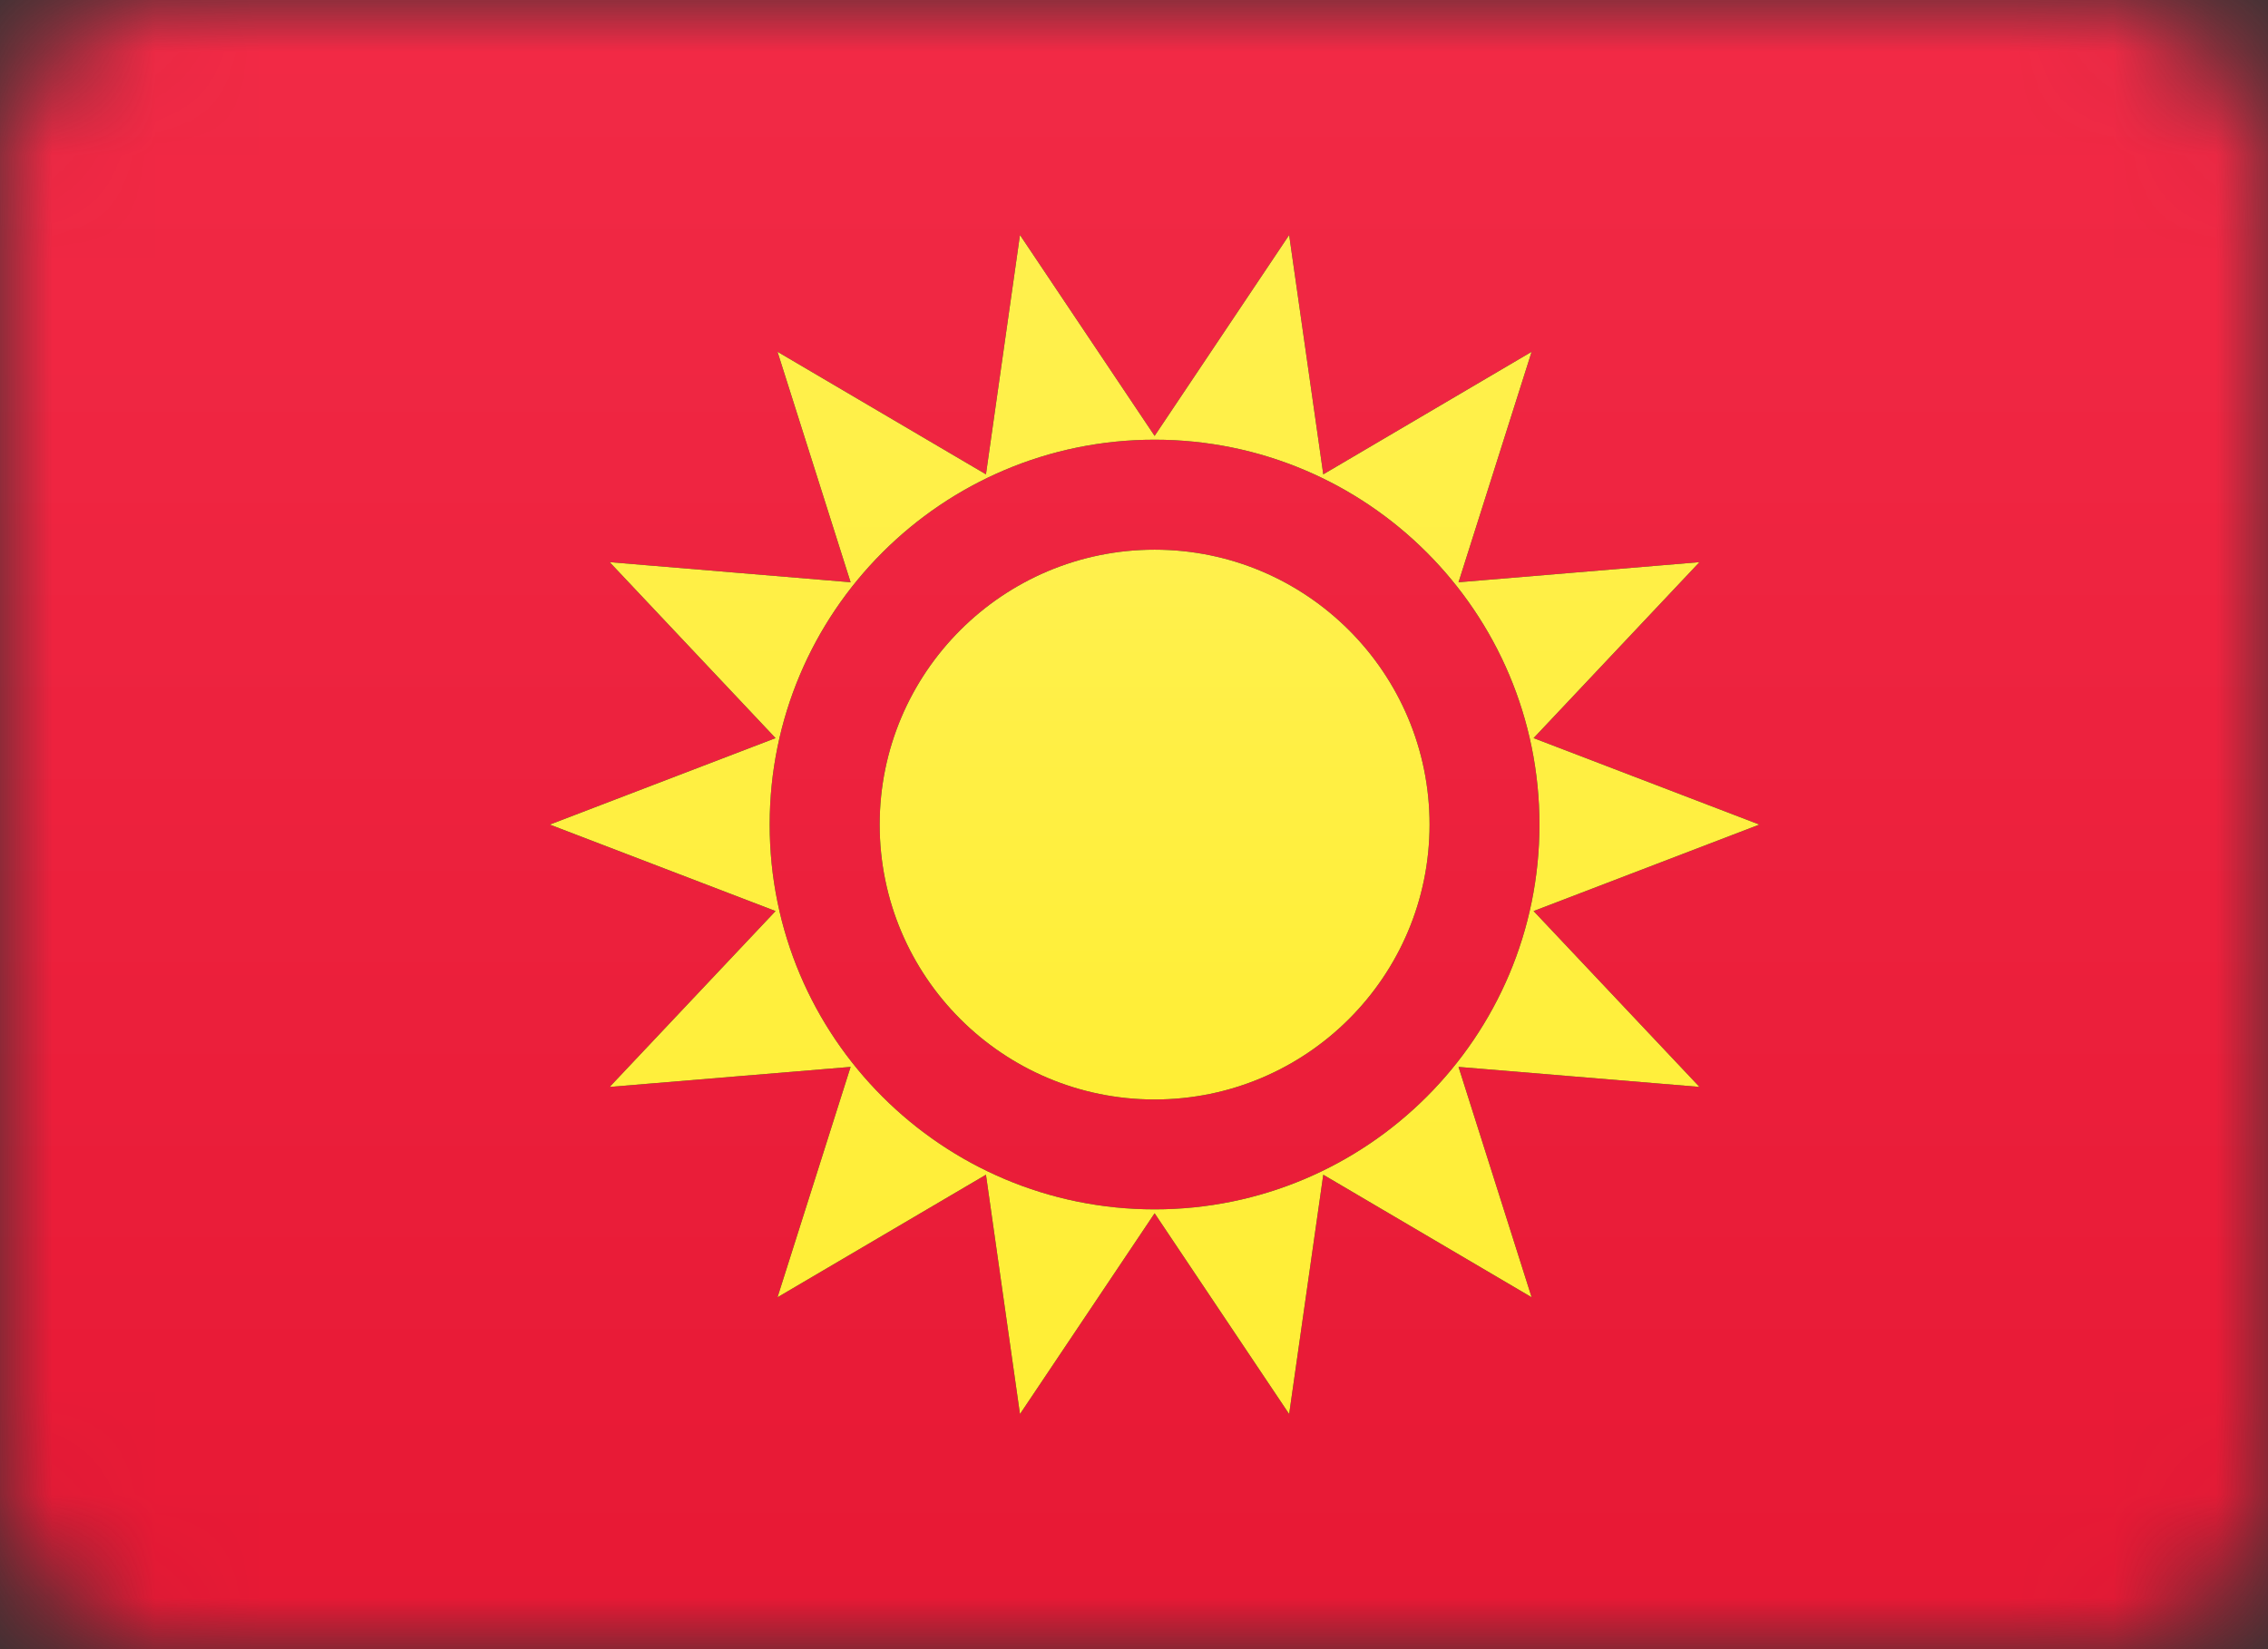
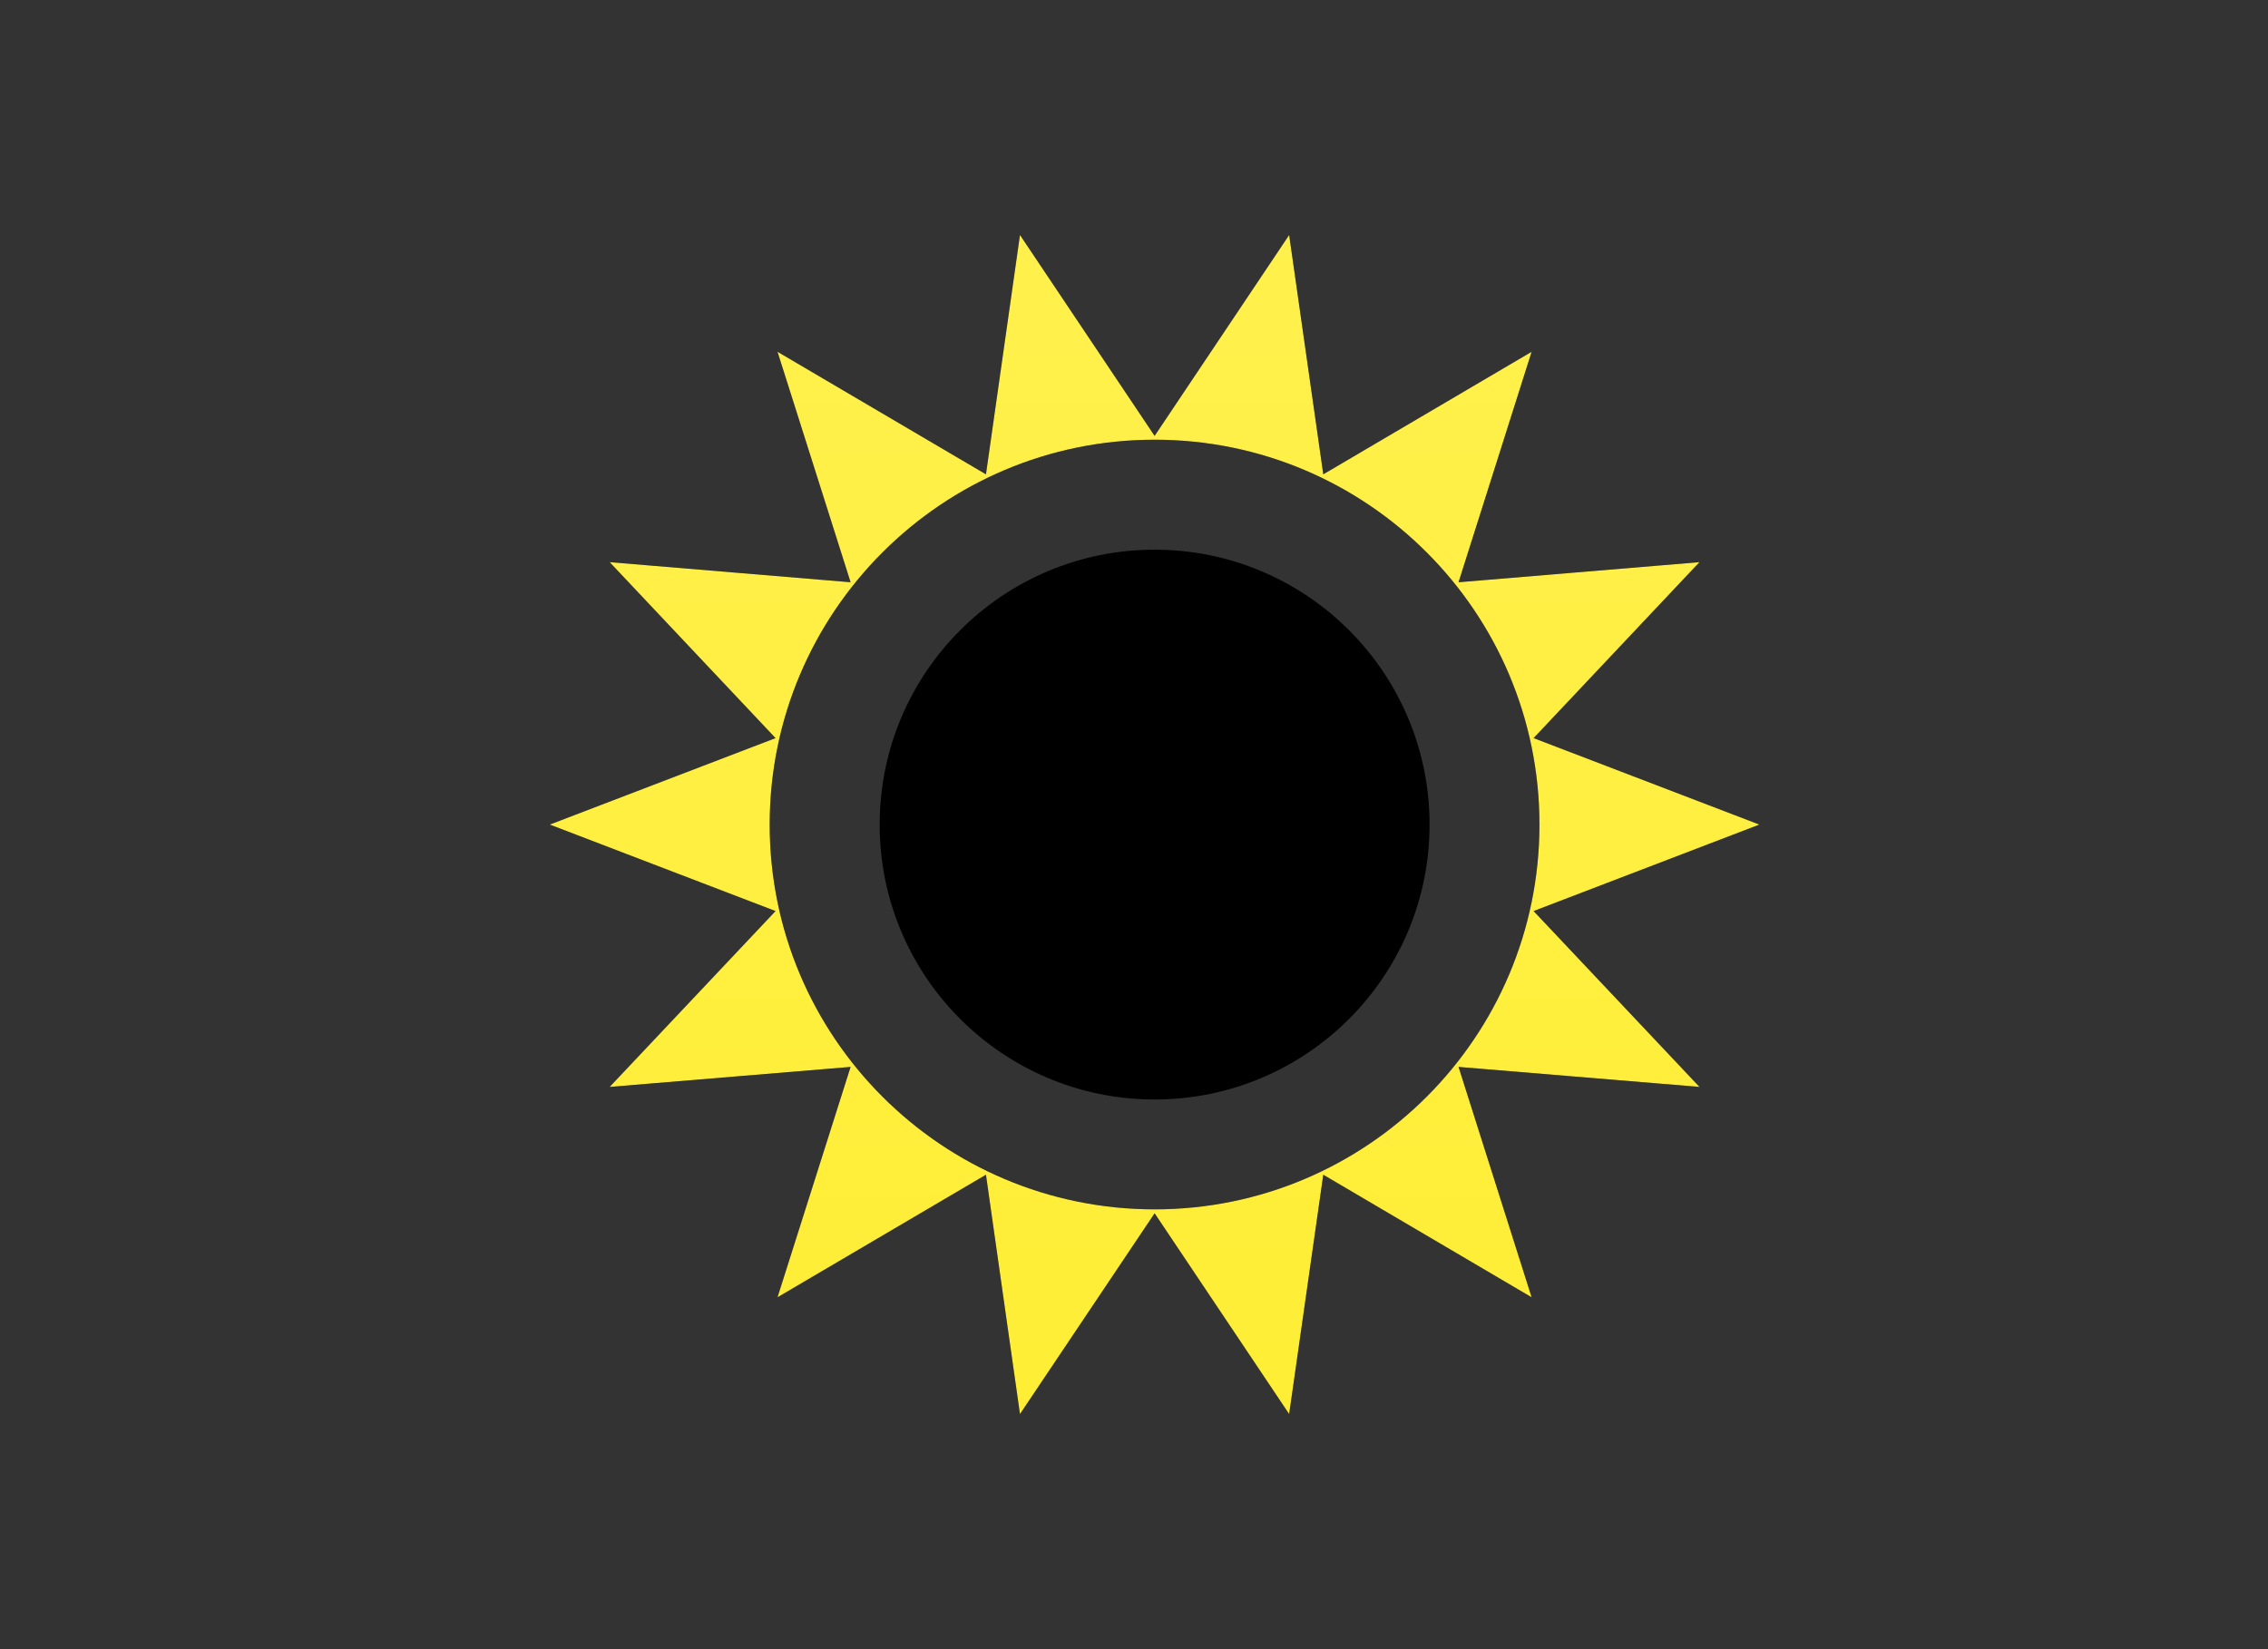
<svg xmlns="http://www.w3.org/2000/svg" xmlns:xlink="http://www.w3.org/1999/xlink" width="22px" height="16px" viewBox="0 0 22 16" version="1.1">
  <rect x="0" y="0" width="22" height="16" fill="#333333" stroke="none" />
  <title>KG</title>
  <desc>Created with Sketch.</desc>
  <defs>
    <rect id="path-1" x="0" y="0" width="22" height="16" rx="1.6" />
    <linearGradient x1="50%" y1="0%" x2="50%" y2="100%" id="linearGradient-3">
      <stop stop-color="#F22A46" offset="0%" />
      <stop stop-color="#E71834" offset="100%" />
    </linearGradient>
    <rect id="path-4" x="0" y="0" width="22.4" height="16" rx="1.6" />
    <linearGradient x1="50%" y1="0%" x2="50%" y2="100%" id="linearGradient-6">
      <stop stop-color="#FFF04D" offset="0%" />
      <stop stop-color="#FFEE35" offset="100%" />
    </linearGradient>
    <linearGradient x1="50%" y1="0%" x2="50%" y2="100%" id="linearGradient-7">
      <stop stop-color="#FFF04D" offset="0%" />
      <stop stop-color="#FFEE35" offset="100%" />
    </linearGradient>
  </defs>
  <g id="KG" stroke="none" stroke-width="1" fill="none" fill-rule="evenodd">
    <g>
      <g id="Mask-Copy-Clipped">
        <mask id="mask-2" fill="white">
          <use xlink:href="#path-1" />
        </mask>
        <g id="path-2" />
-         <rect id="Mask-Copy" fill="url(#linearGradient-3)" mask="url(#mask-2)" x="0" y="0" width="22" height="16" />
      </g>
      <g id="Group-Clipped">
        <mask id="mask-5" fill="white">
          <use xlink:href="#path-4" />
        </mask>
        <g id="path-2" />
        <g id="Group" mask="url(#mask-5)">
          <g transform="translate(5.333, 2.133)">
            <g>
              <g id="Oval-9" transform="translate(3.2, 3.2)">
                <g id="path-7-link" fill="#000000">
                  <circle id="path-7" cx="2.667" cy="2.667" r="2.667" />
                </g>
                <g id="path-7-link" fill="url(#linearGradient-6)">
-                   <circle id="path-7" cx="2.667" cy="2.667" r="2.667" />
-                 </g>
+                   </g>
              </g>
              <g id="Star-28">
                <g id="path-9-link" fill="#000000" fill-rule="nonzero">
                  <path d="M5.867,9.638 L4.561,11.586 L4.231,9.264 L2.209,10.453 L2.918,8.218 L0.581,8.412 L2.19,6.706 L0,5.867 L2.19,5.028 L0.581,3.321 L2.918,3.516 L2.209,1.28 L4.231,2.469 L4.561,0.147 L5.867,2.096 L7.172,0.147 L7.503,2.469 L9.524,1.28 L8.815,3.516 L11.152,3.321 L9.543,5.028 L11.733,5.867 L9.543,6.706 L11.152,8.412 L8.815,8.218 L9.524,10.453 L7.503,9.264 L7.172,11.586 L5.867,9.638 Z M5.867,9.6 C7.929,9.6 9.6,7.929 9.6,5.867 C9.6,3.805 7.929,2.133 5.867,2.133 C3.805,2.133 2.133,3.805 2.133,5.867 C2.133,7.929 3.805,9.6 5.867,9.6 Z" id="path-9" />
                </g>
                <g id="path-9-link" fill="url(#linearGradient-7)">
                  <path d="M5.867,9.638 L4.561,11.586 L4.231,9.264 L2.209,10.453 L2.918,8.218 L0.581,8.412 L2.19,6.706 L0,5.867 L2.19,5.028 L0.581,3.321 L2.918,3.516 L2.209,1.28 L4.231,2.469 L4.561,0.147 L5.867,2.096 L7.172,0.147 L7.503,2.469 L9.524,1.28 L8.815,3.516 L11.152,3.321 L9.543,5.028 L11.733,5.867 L9.543,6.706 L11.152,8.412 L8.815,8.218 L9.524,10.453 L7.503,9.264 L7.172,11.586 L5.867,9.638 Z M5.867,9.6 C7.929,9.6 9.6,7.929 9.6,5.867 C9.6,3.805 7.929,2.133 5.867,2.133 C3.805,2.133 2.133,3.805 2.133,5.867 C2.133,7.929 3.805,9.6 5.867,9.6 Z" id="path-9" />
                </g>
              </g>
            </g>
          </g>
        </g>
      </g>
    </g>
  </g>
</svg>